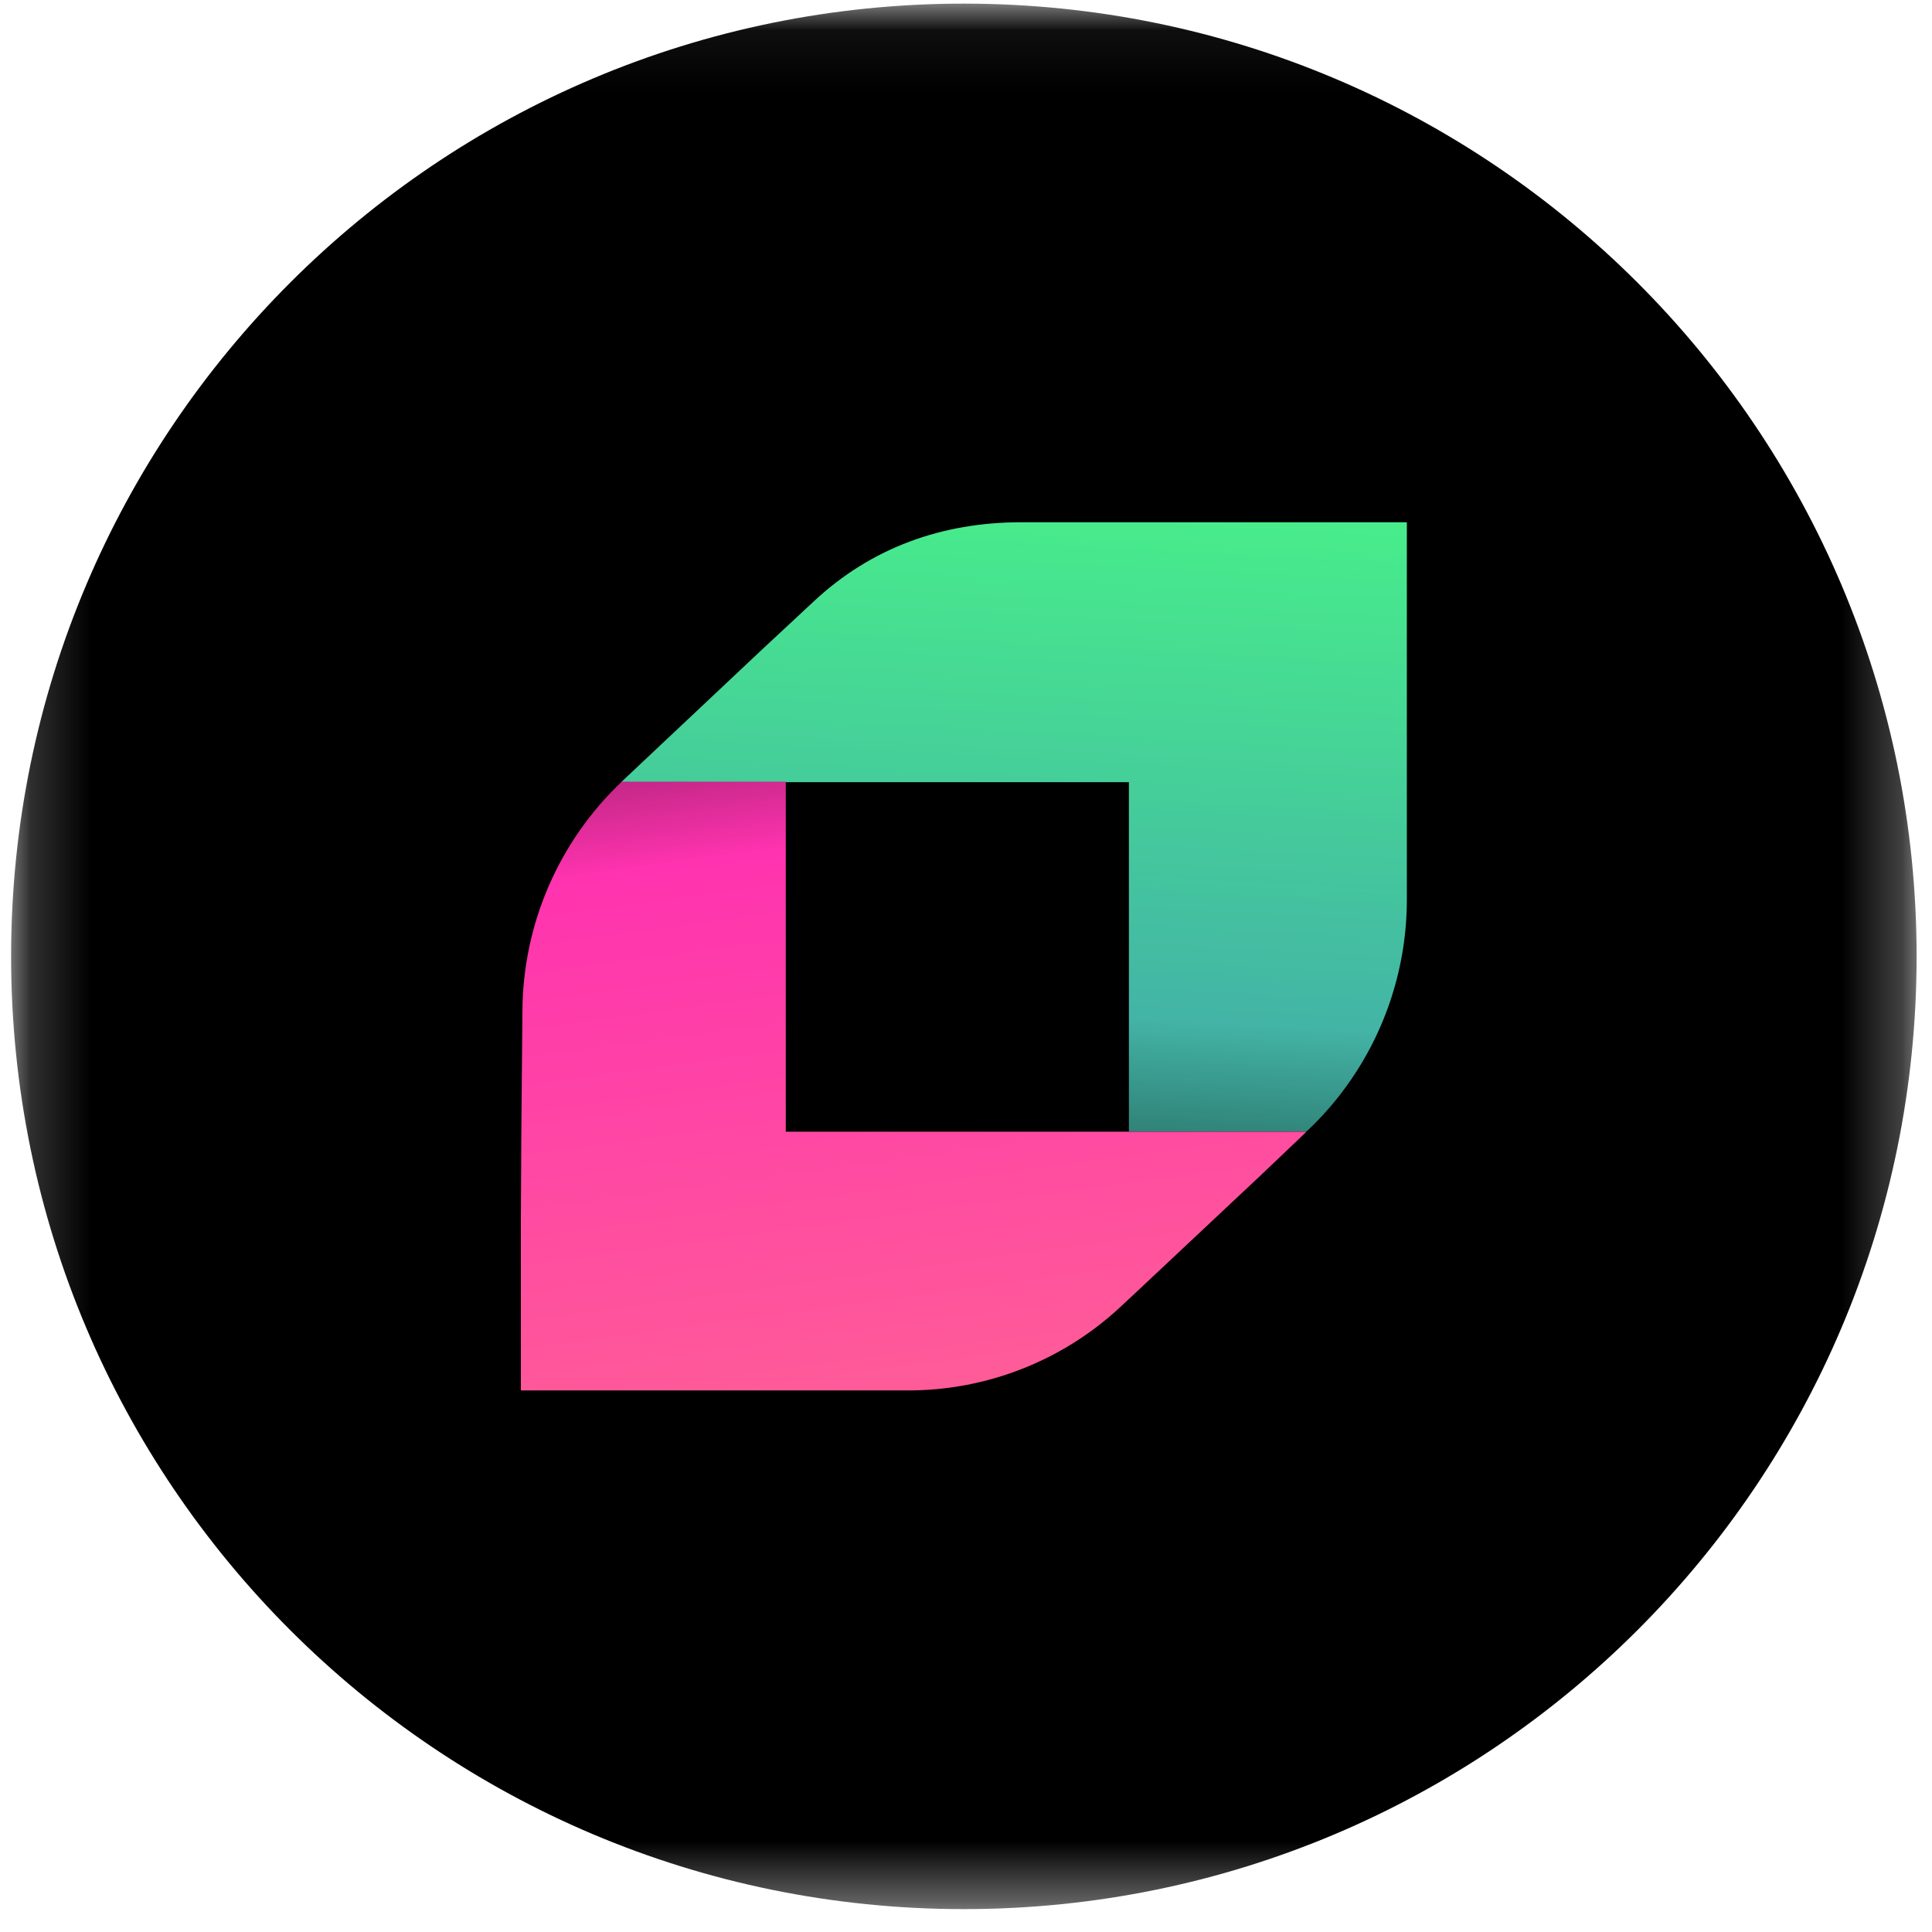
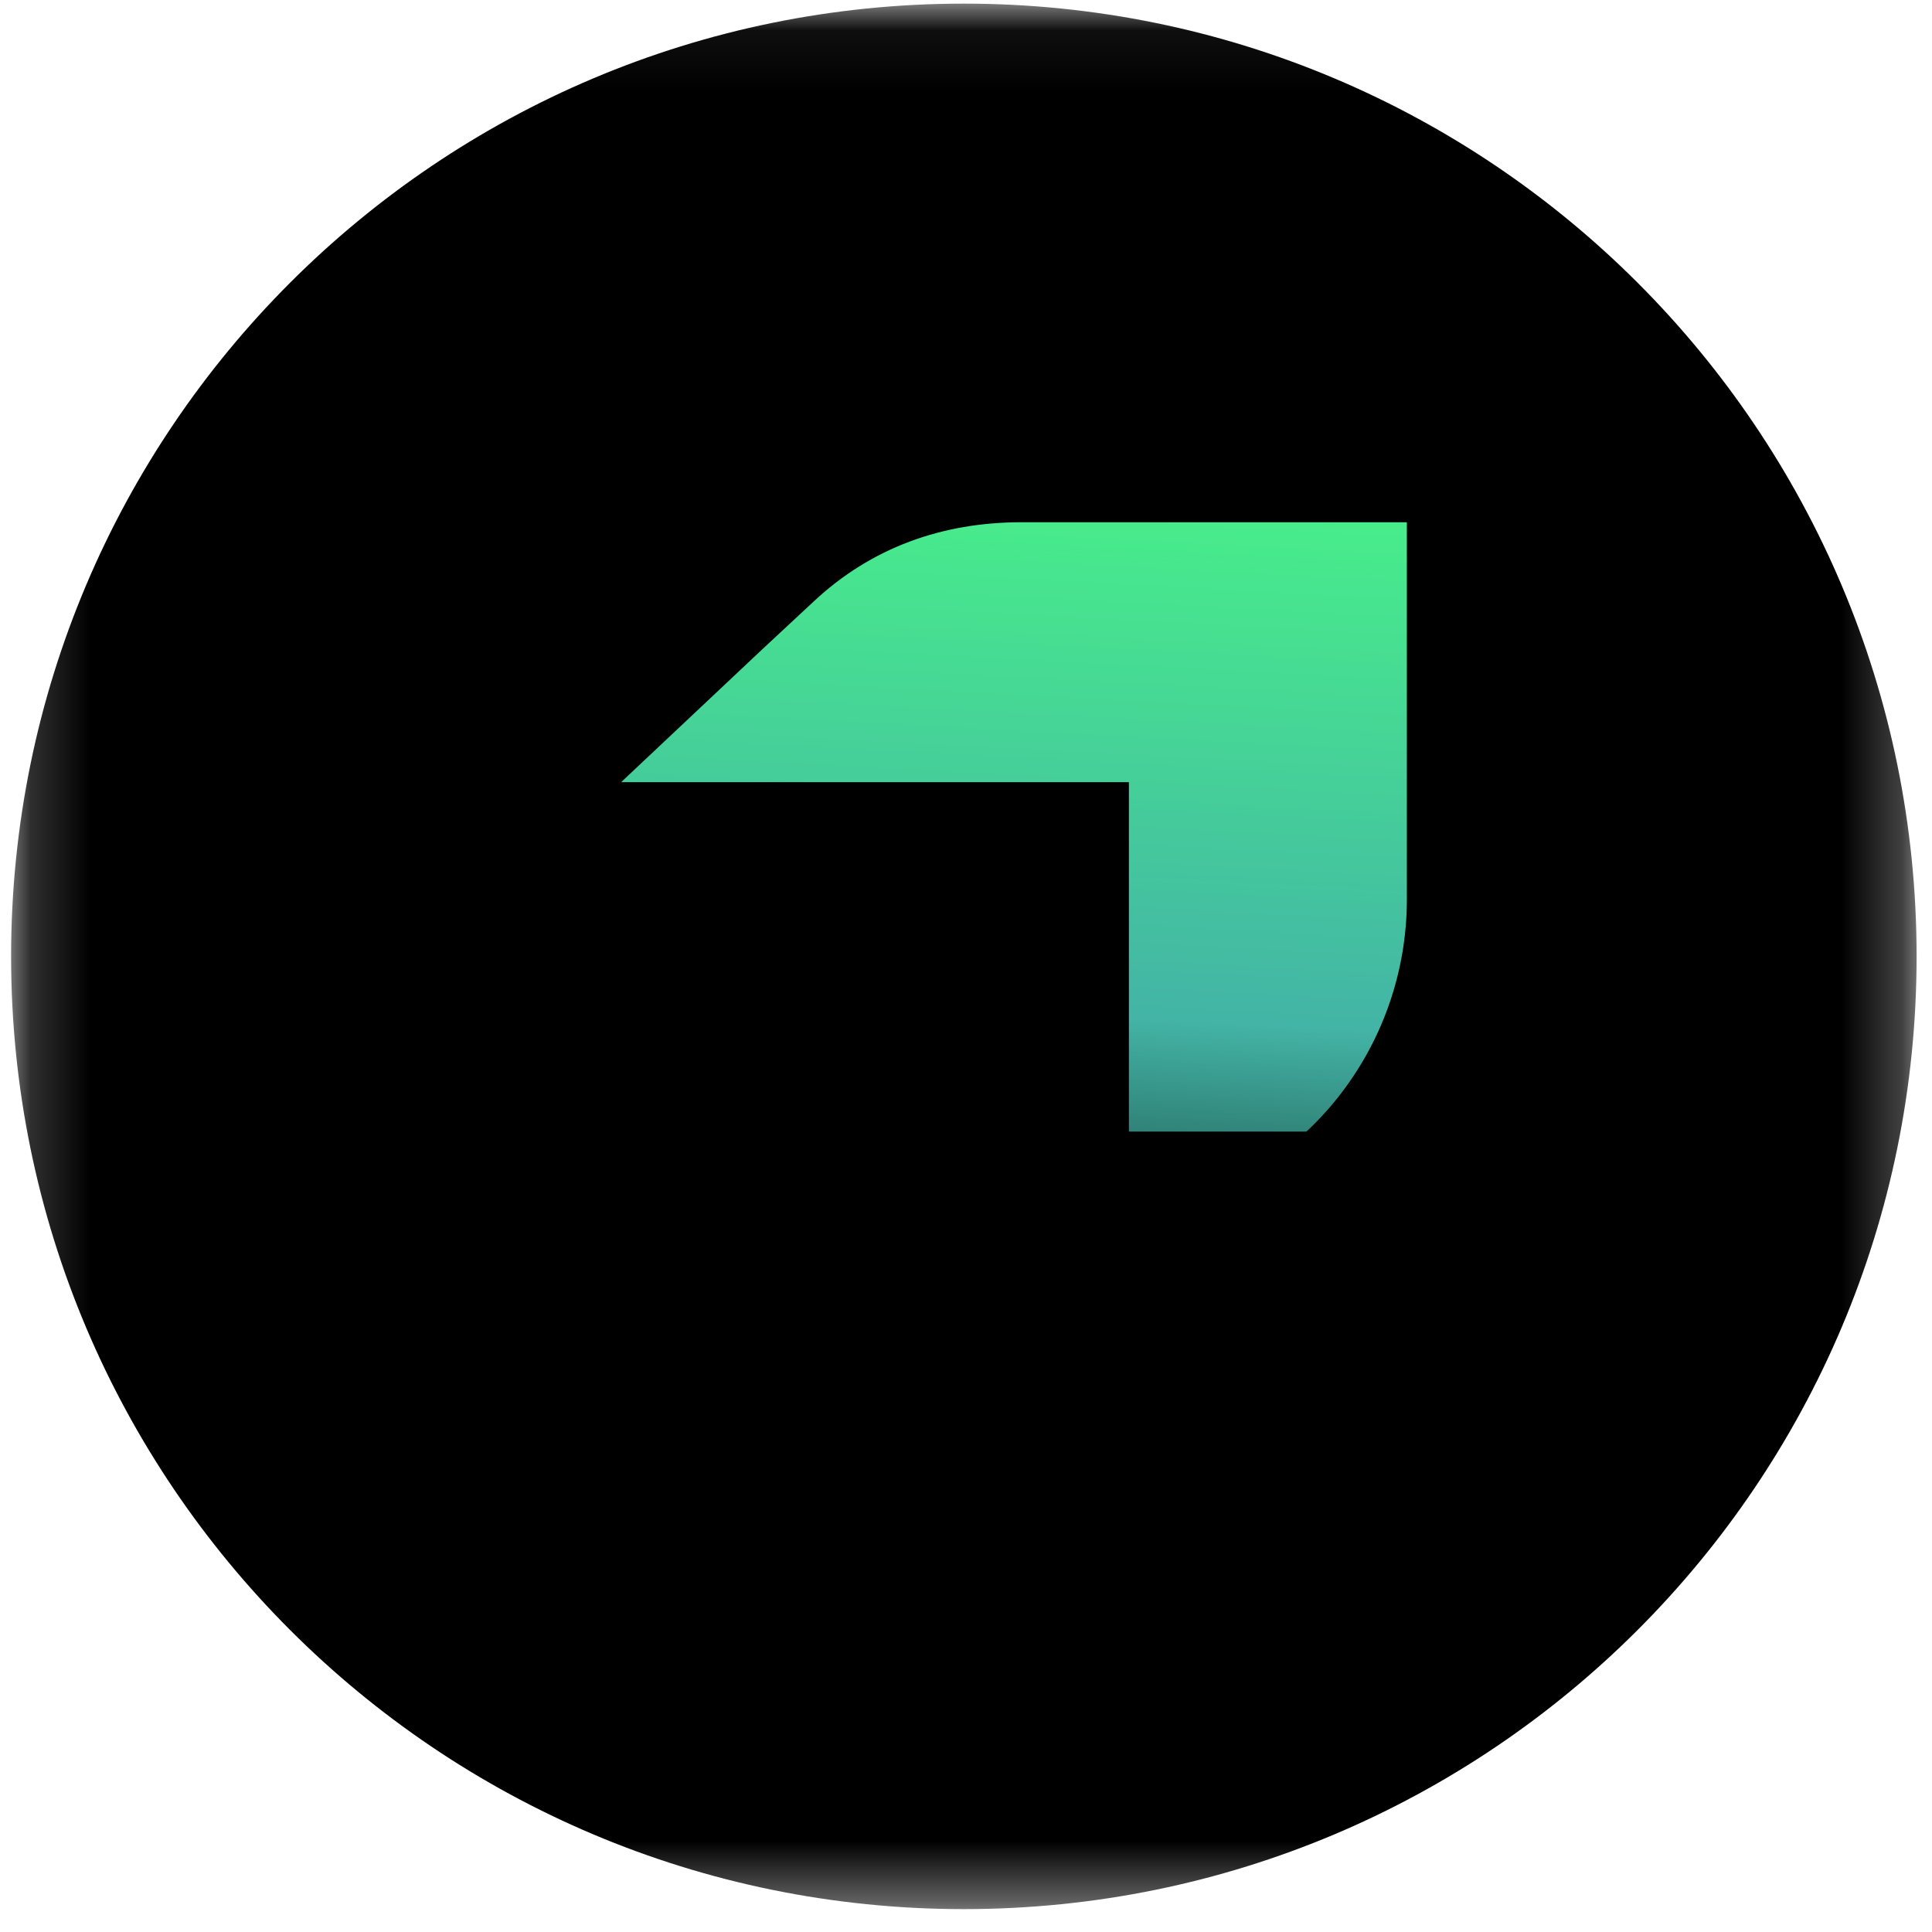
<svg xmlns="http://www.w3.org/2000/svg" width="32" height="32" viewBox="0 0 32 32" fill="none">
  <g clip-path="url(#clip0_2854_67353)">
    <mask id="mask0_2854_67353" style="mask-type:luminance" maskUnits="userSpaceOnUse" x="0" y="0" width="32" height="32">
-       <path d="M31.745 0.06H0.184V31.621H31.745V0.06Z" fill="white" />
+       <path d="M31.745 0.06H0.184V31.621H31.745V0.06" fill="white" />
    </mask>
    <g mask="url(#mask0_2854_67353)">
      <path d="M15.964 31.621C24.68 31.621 31.745 24.556 31.745 15.84C31.745 7.125 24.68 0.06 15.964 0.06C7.249 0.06 0.184 7.125 0.184 15.84C0.184 24.556 7.249 31.621 15.964 31.621Z" fill="black" />
      <path d="M23.302 8.65V14.899C23.302 16 22.957 17.075 22.316 17.97C22.119 18.246 21.895 18.502 21.648 18.734L21.631 18.743H18.698V12.955H10.29L10.325 12.92L12.621 10.759L13.47 9.969C14.43 9.067 15.612 8.65 16.916 8.65H23.302Z" fill="url(#paint0_linear_2854_67353)" />
-       <path d="M21.631 18.752L21.621 18.761L21.613 18.77L21.459 18.917L20.876 19.472L18.759 21.459L18.553 21.651C17.599 22.538 16.342 23.031 15.039 23.03H8.627V20.236L8.635 18.744L8.653 16.757C8.657 15.316 9.253 13.938 10.298 12.947H13.015V18.744H21.63V18.752H21.631Z" fill="url(#paint1_linear_2854_67353)" />
    </g>
  </g>
  <defs>
    <linearGradient id="paint0_linear_2854_67353" x1="17.103" y1="8.035" x2="16.262" y2="23.892" gradientUnits="userSpaceOnUse">
      <stop stop-color="#48EF8A" />
      <stop offset="0.55" stop-color="#43B4A6" />
      <stop offset="0.69" stop-color="#2D796F" />
      <stop offset="0.97" />
      <stop offset="1" />
    </linearGradient>
    <linearGradient id="paint1_linear_2854_67353" x1="15.515" y1="23.817" x2="13.307" y2="7.569" gradientUnits="userSpaceOnUse">
      <stop stop-color="#FF5F96" />
      <stop offset="0.61" stop-color="#FF33AF" />
      <stop offset="1" />
    </linearGradient>
    <clipPath id="clip0_2854_67353">
      <rect width="32" height="32" fill="white" />
    </clipPath>
  </defs>
</svg>